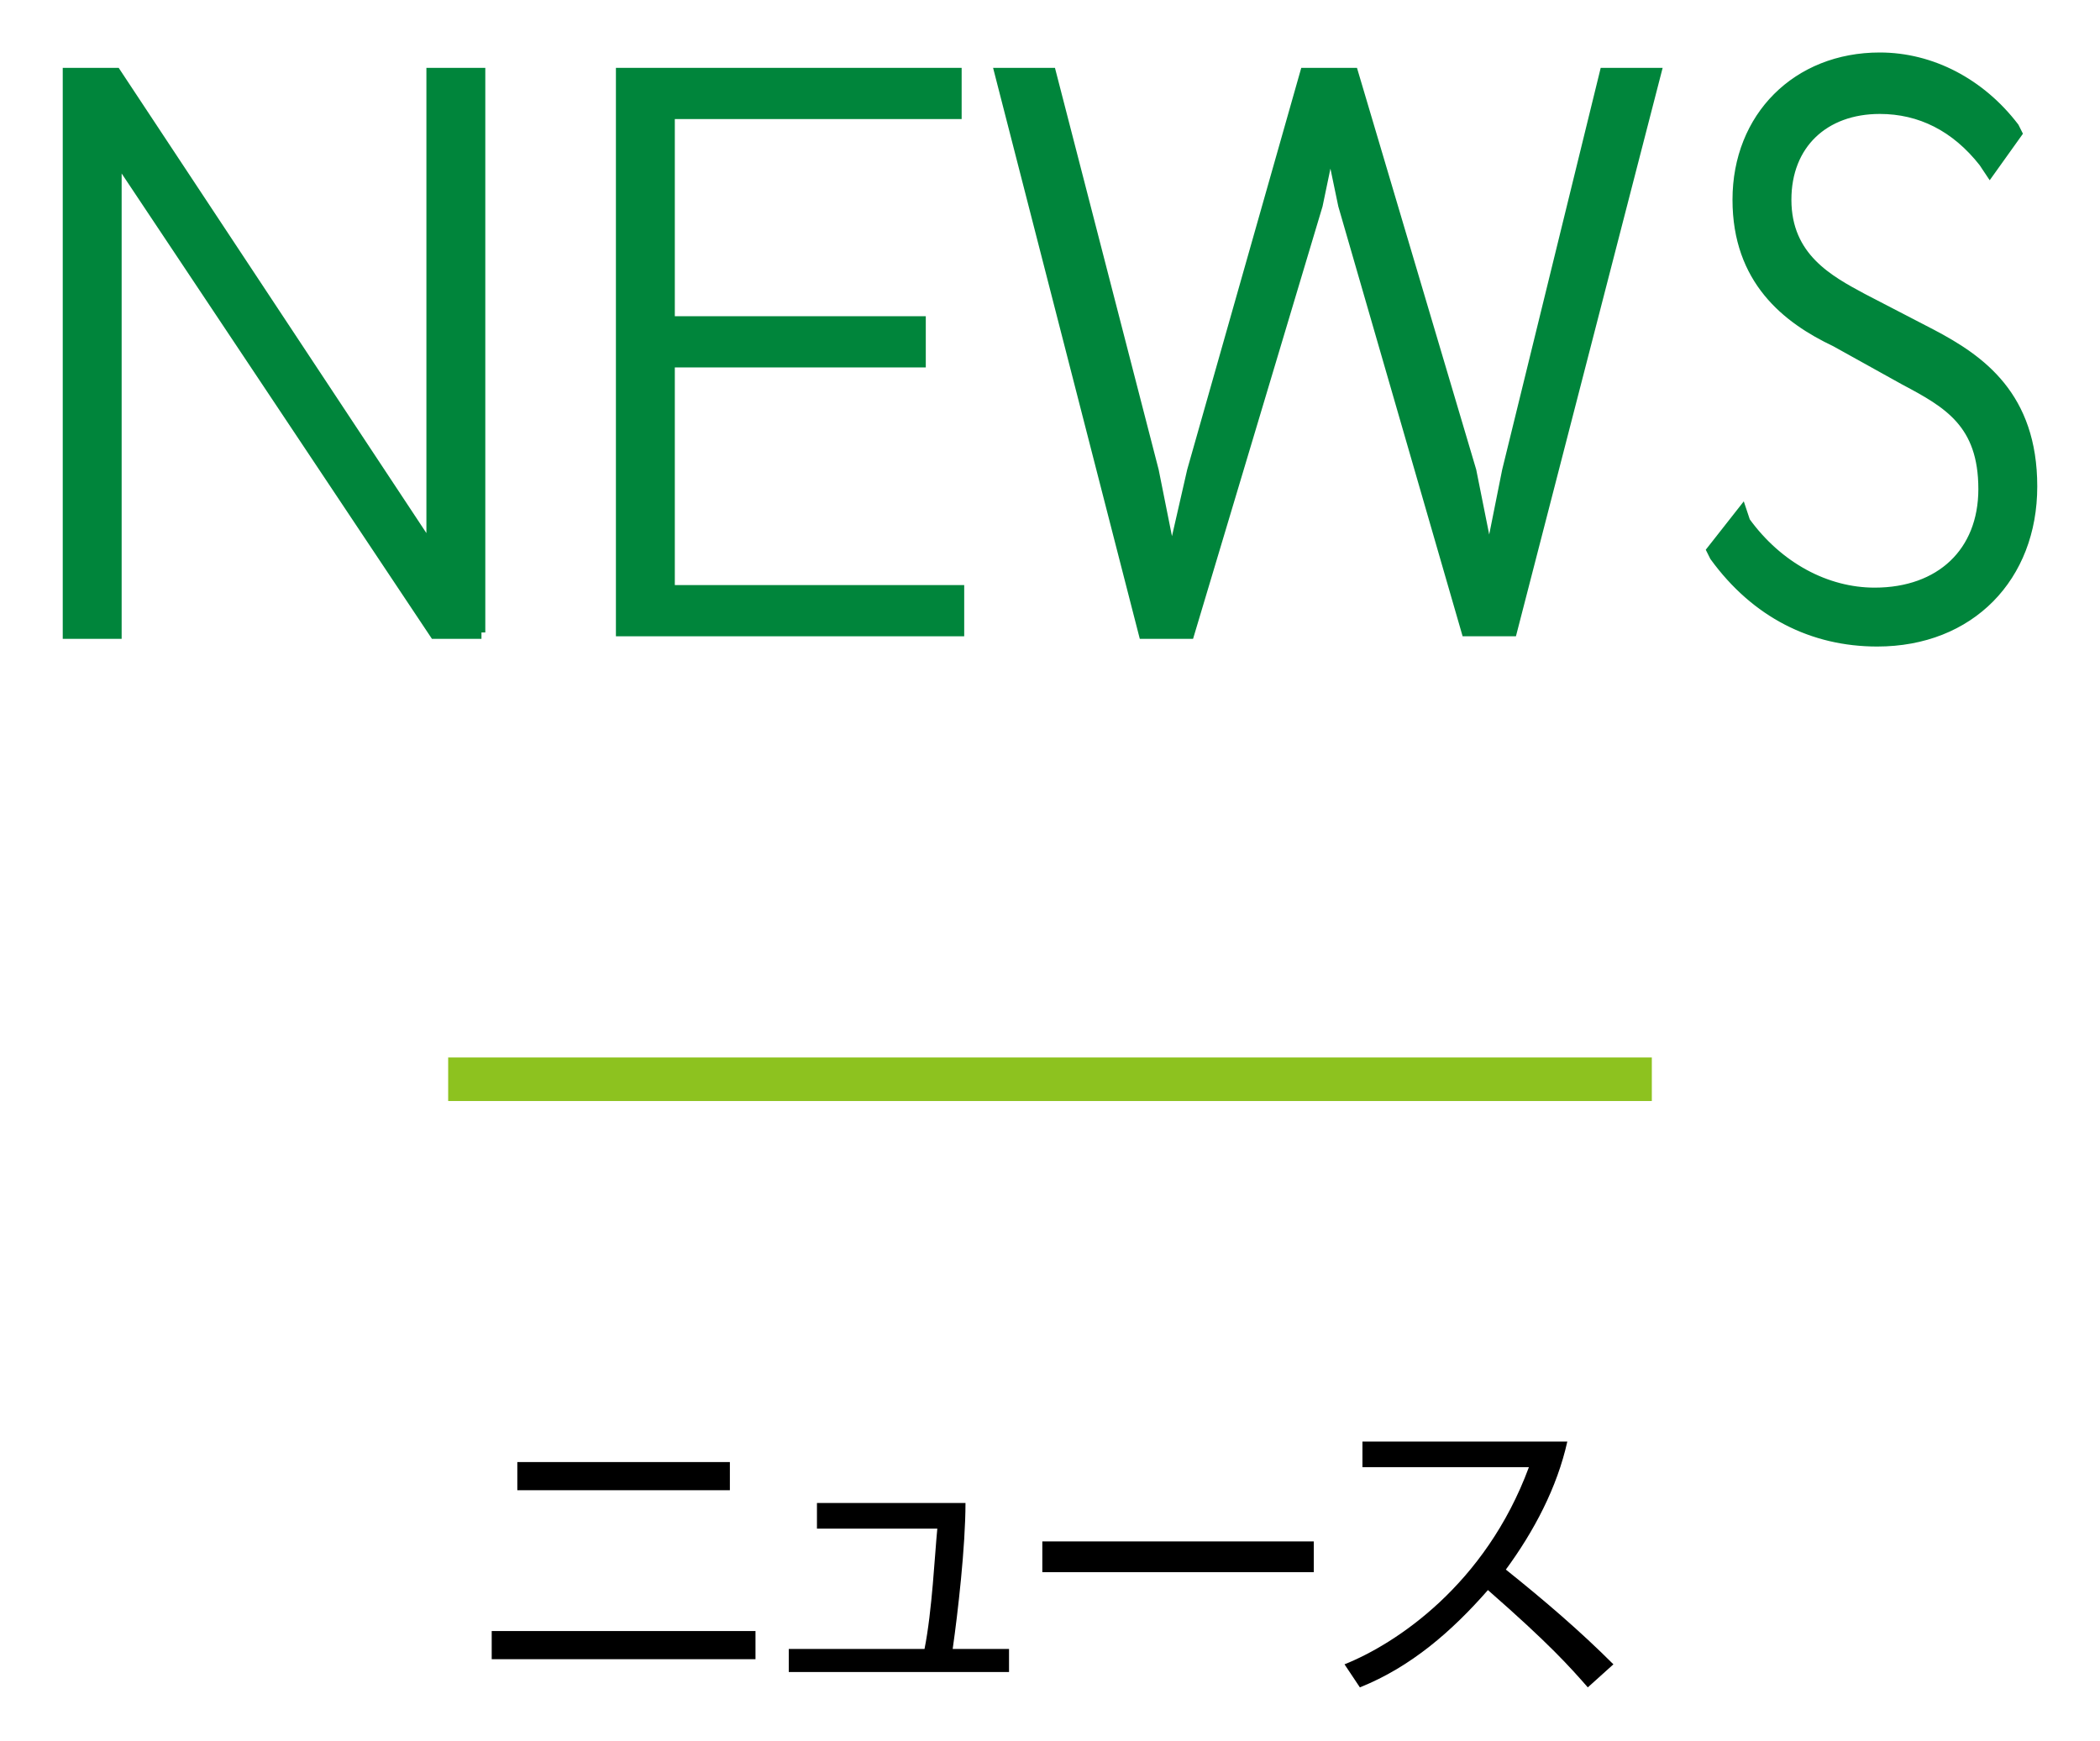
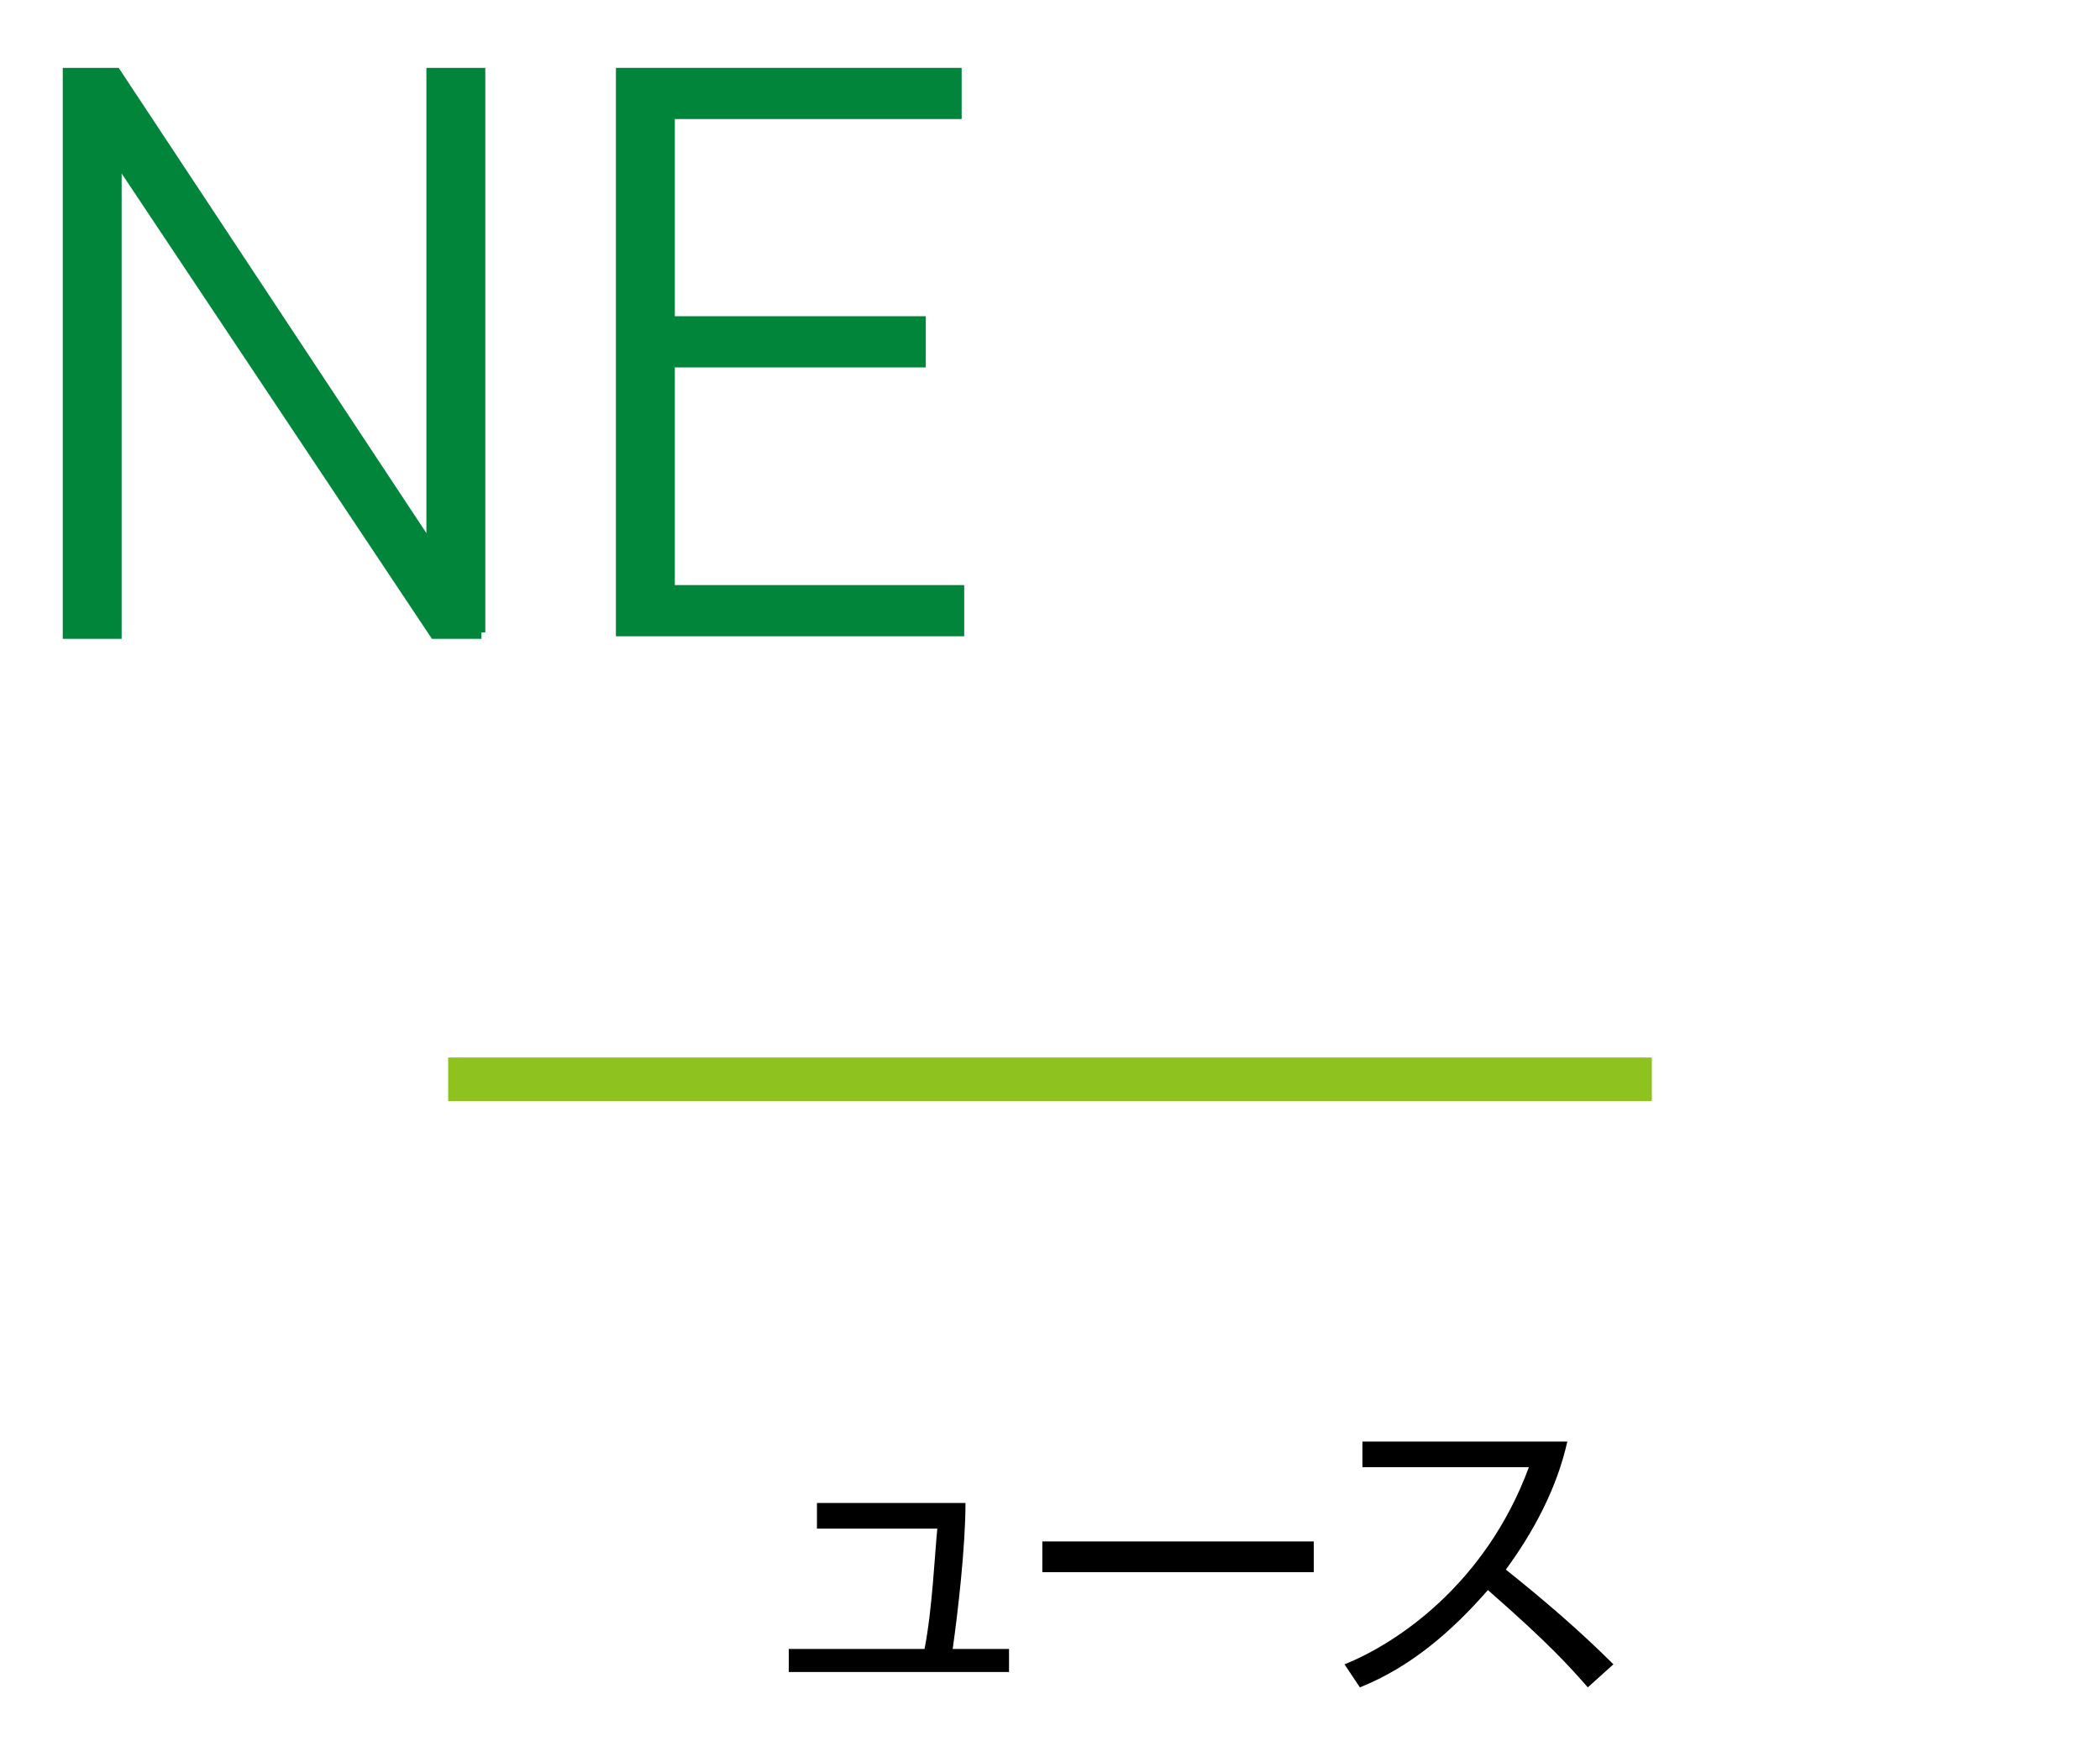
<svg xmlns="http://www.w3.org/2000/svg" version="1.1" id="Layer_1" x="0px" y="0px" viewBox="0 0 82 68" style="enable-background:new 0 0 82 68;" xml:space="preserve">
  <style type="text/css">
	.st0{fill:#00853B;stroke:#00853B;stroke-width:0.5;stroke-miterlimit:10;}
	.st1{fill:#8DC21F;}
</style>
  <g>
    <path class="st0" d="M18.8,24.7H17L4.6,6.1H4.5v18.6H2.7V2.9h1.8l12.3,18.6h0.1V2.9h1.8v21.8H18.8z" />
    <path class="st0" d="M35.9,14.1h-9.8v9h11.3v1.5H24.3V2.9h13v1.5H26.1v8.2h9.8V14.1z" />
-     <path class="st0" d="M45,18.4l0.7,3.5h0.1l0.8-3.5L51,2.9h1.8l4.6,15.5l0.7,3.5h0.1l0.7-3.5l3.8-15.5h1.9L59,24.6h-1.7L52.5,8   L52,5.6h-0.1L51.4,8l-5,16.7h-1.7L39.1,2.9H41L45,18.4z" />
-     <path class="st0" d="M75.4,13.1l-2.7-1.4c-1.3-0.7-3-1.6-3-3.9c0-2.2,1.5-3.6,3.7-3.6c1.6,0,3,0.7,4.1,2.1l0.2,0.3l1-1.4L78.6,5   c-1.3-1.7-3.2-2.7-5.2-2.7c-3.2,0-5.5,2.3-5.5,5.5c0,3.1,1.9,4.6,3.8,5.5l2.7,1.5c1.7,0.9,3.1,1.7,3.1,4.3c0,2.5-1.7,4.1-4.3,4.1   c-1.9,0-3.8-1-5.1-2.8L68,20.1l-1.1,1.4l0.1,0.2c1.6,2.2,3.8,3.3,6.3,3.3c3.6,0,6-2.5,6-6S77.3,14.1,75.4,13.1z" />
  </g>
  <rect x="17.5" y="41.3" class="st1" width="47" height="1.7" />
  <g>
-     <path d="M29.5,63.7v1.1H19.2v-1.1C19.2,63.7,29.5,63.7,29.5,63.7z M28.5,57.1v1.1h-8.3v-1.1H28.5z" />
    <path d="M37.7,58.7c0,1.7-0.3,4.3-0.5,5.7h2.2v0.9h-8.6v-0.9h5.3c0.3-1.5,0.4-3.7,0.5-4.7h-4.7v-1H37.7z" />
    <path d="M51.3,60.2v1.2H40.7v-1.2H51.3z" />
    <path d="M52.5,65c2-0.8,5.5-3.1,7.2-7.7h-6.5v-1h8c-0.4,1.8-1.3,3.5-2.4,5c1.5,1.2,2.9,2.4,4.2,3.7l-1,0.9   c-0.7-0.8-1.5-1.7-3.9-3.8c-1.4,1.6-3,3-5,3.8L52.5,65z" />
  </g>
</svg>